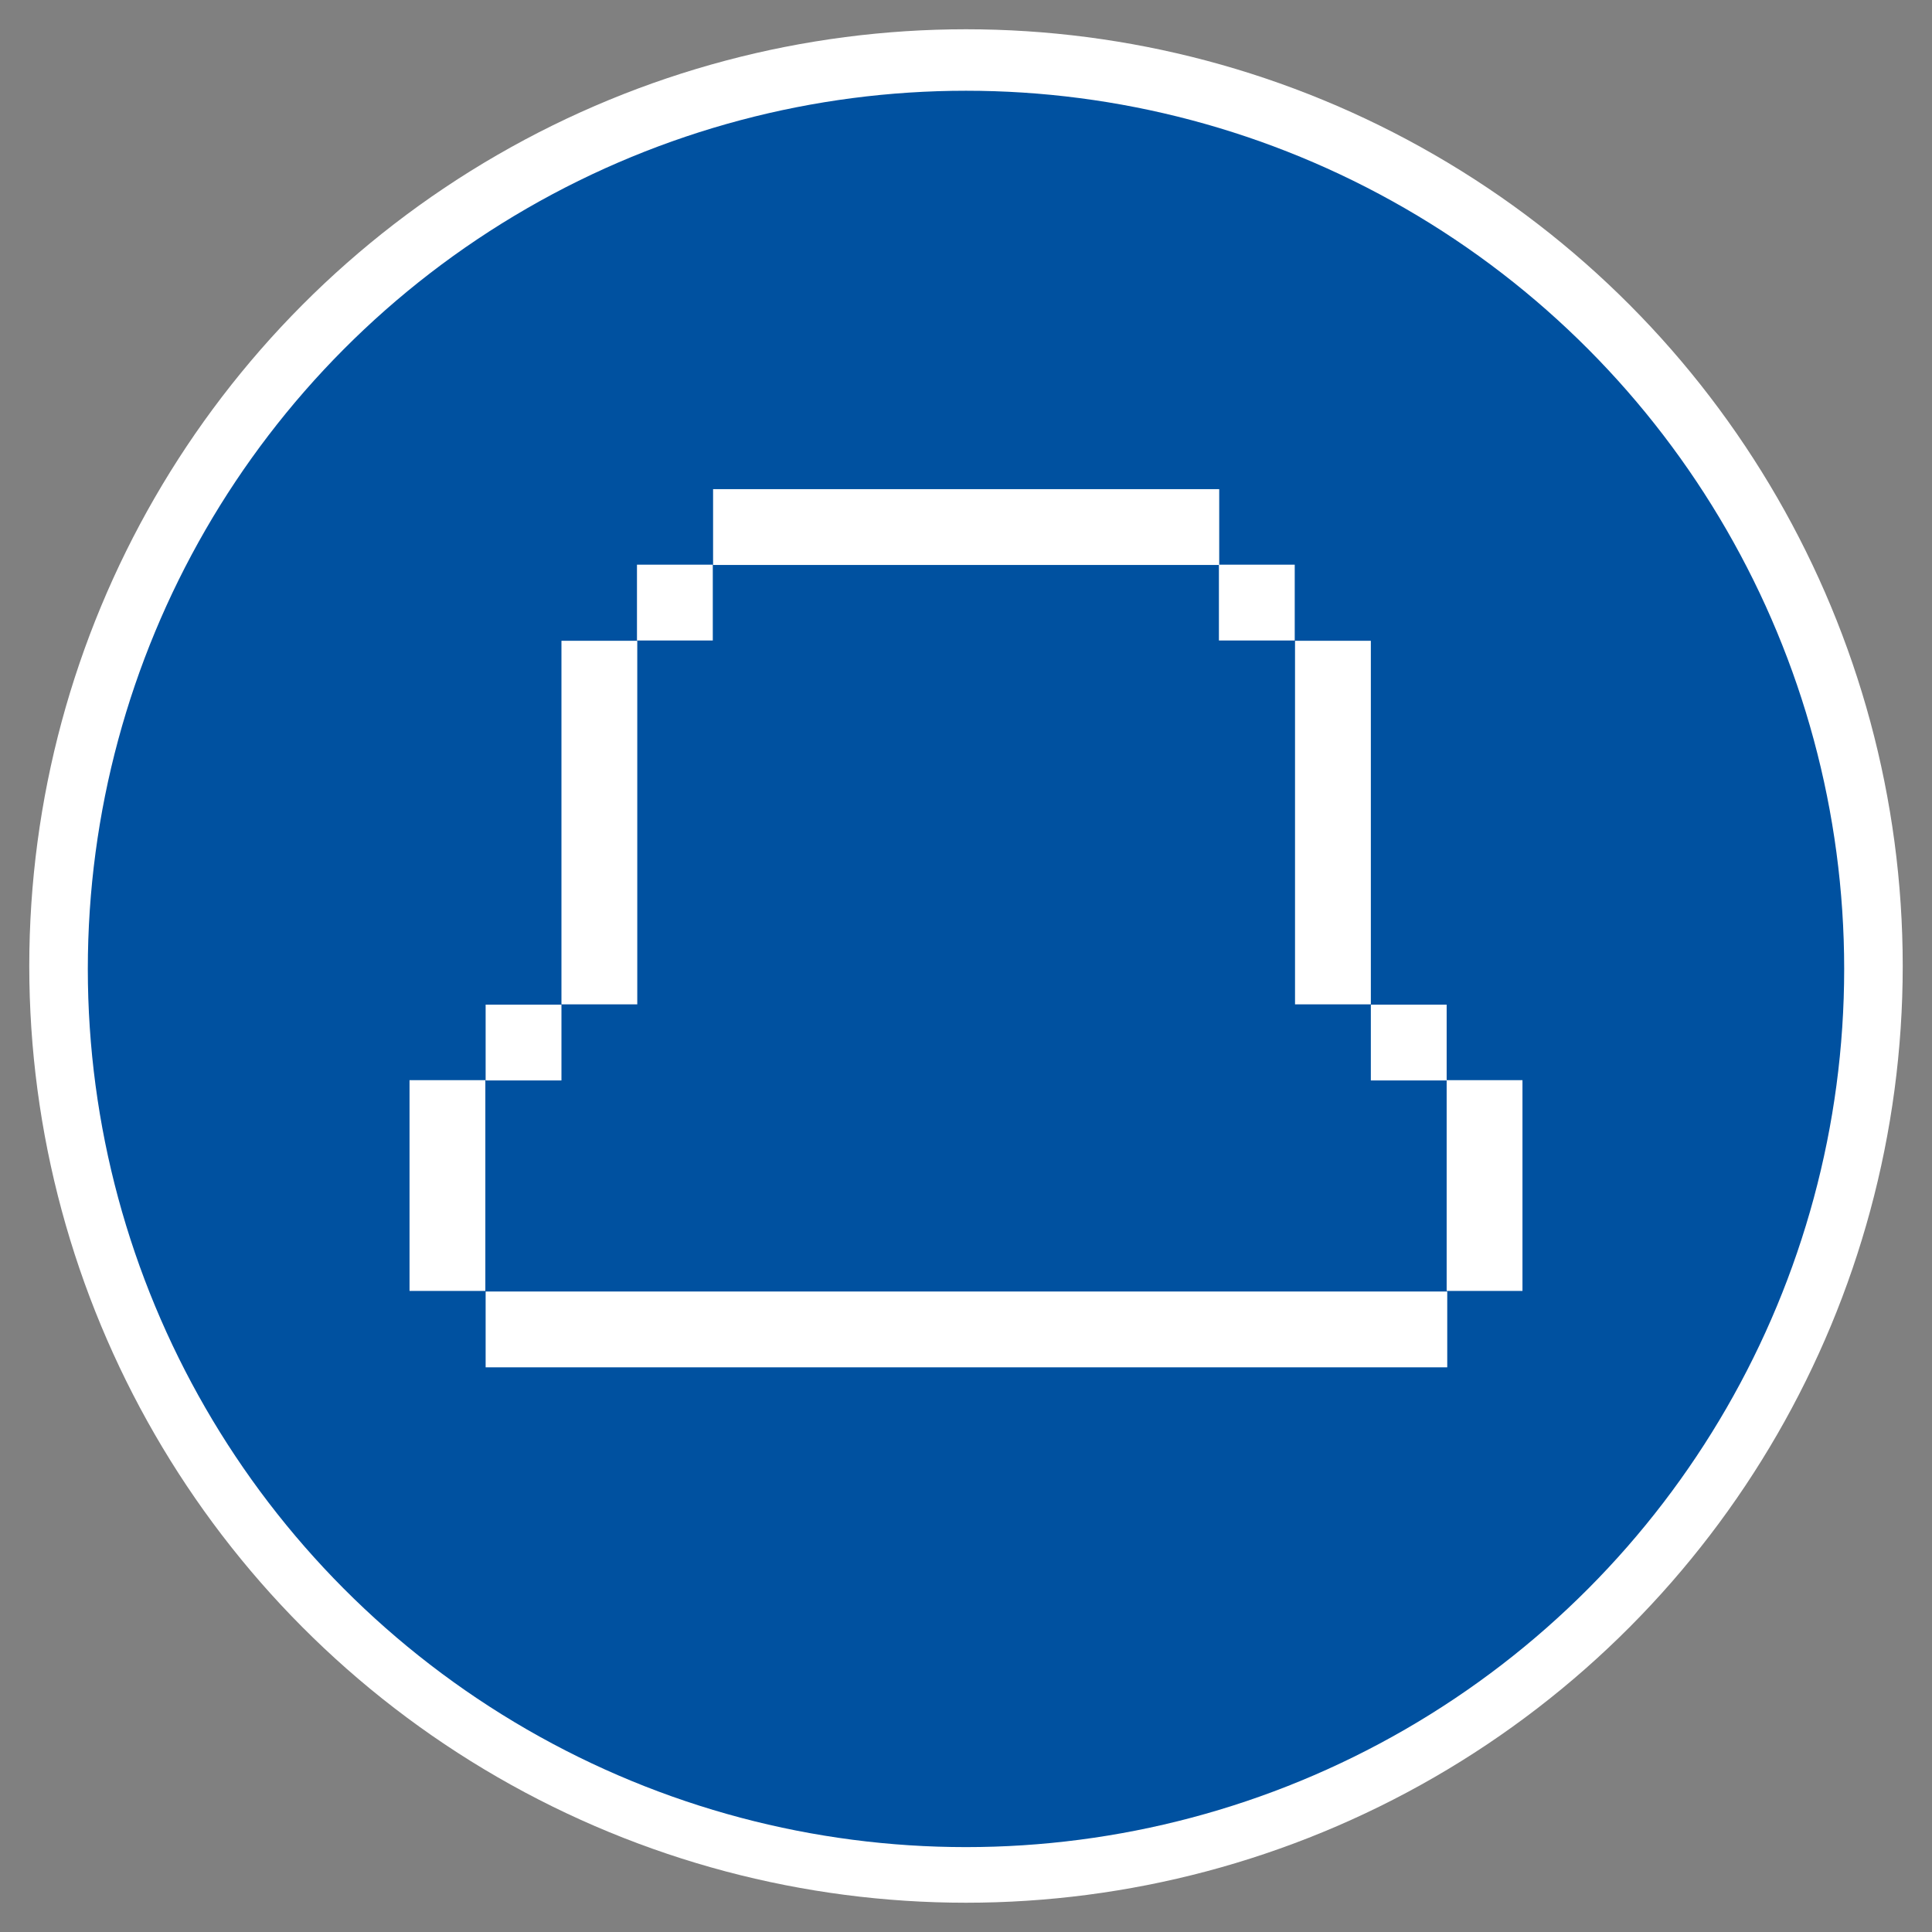
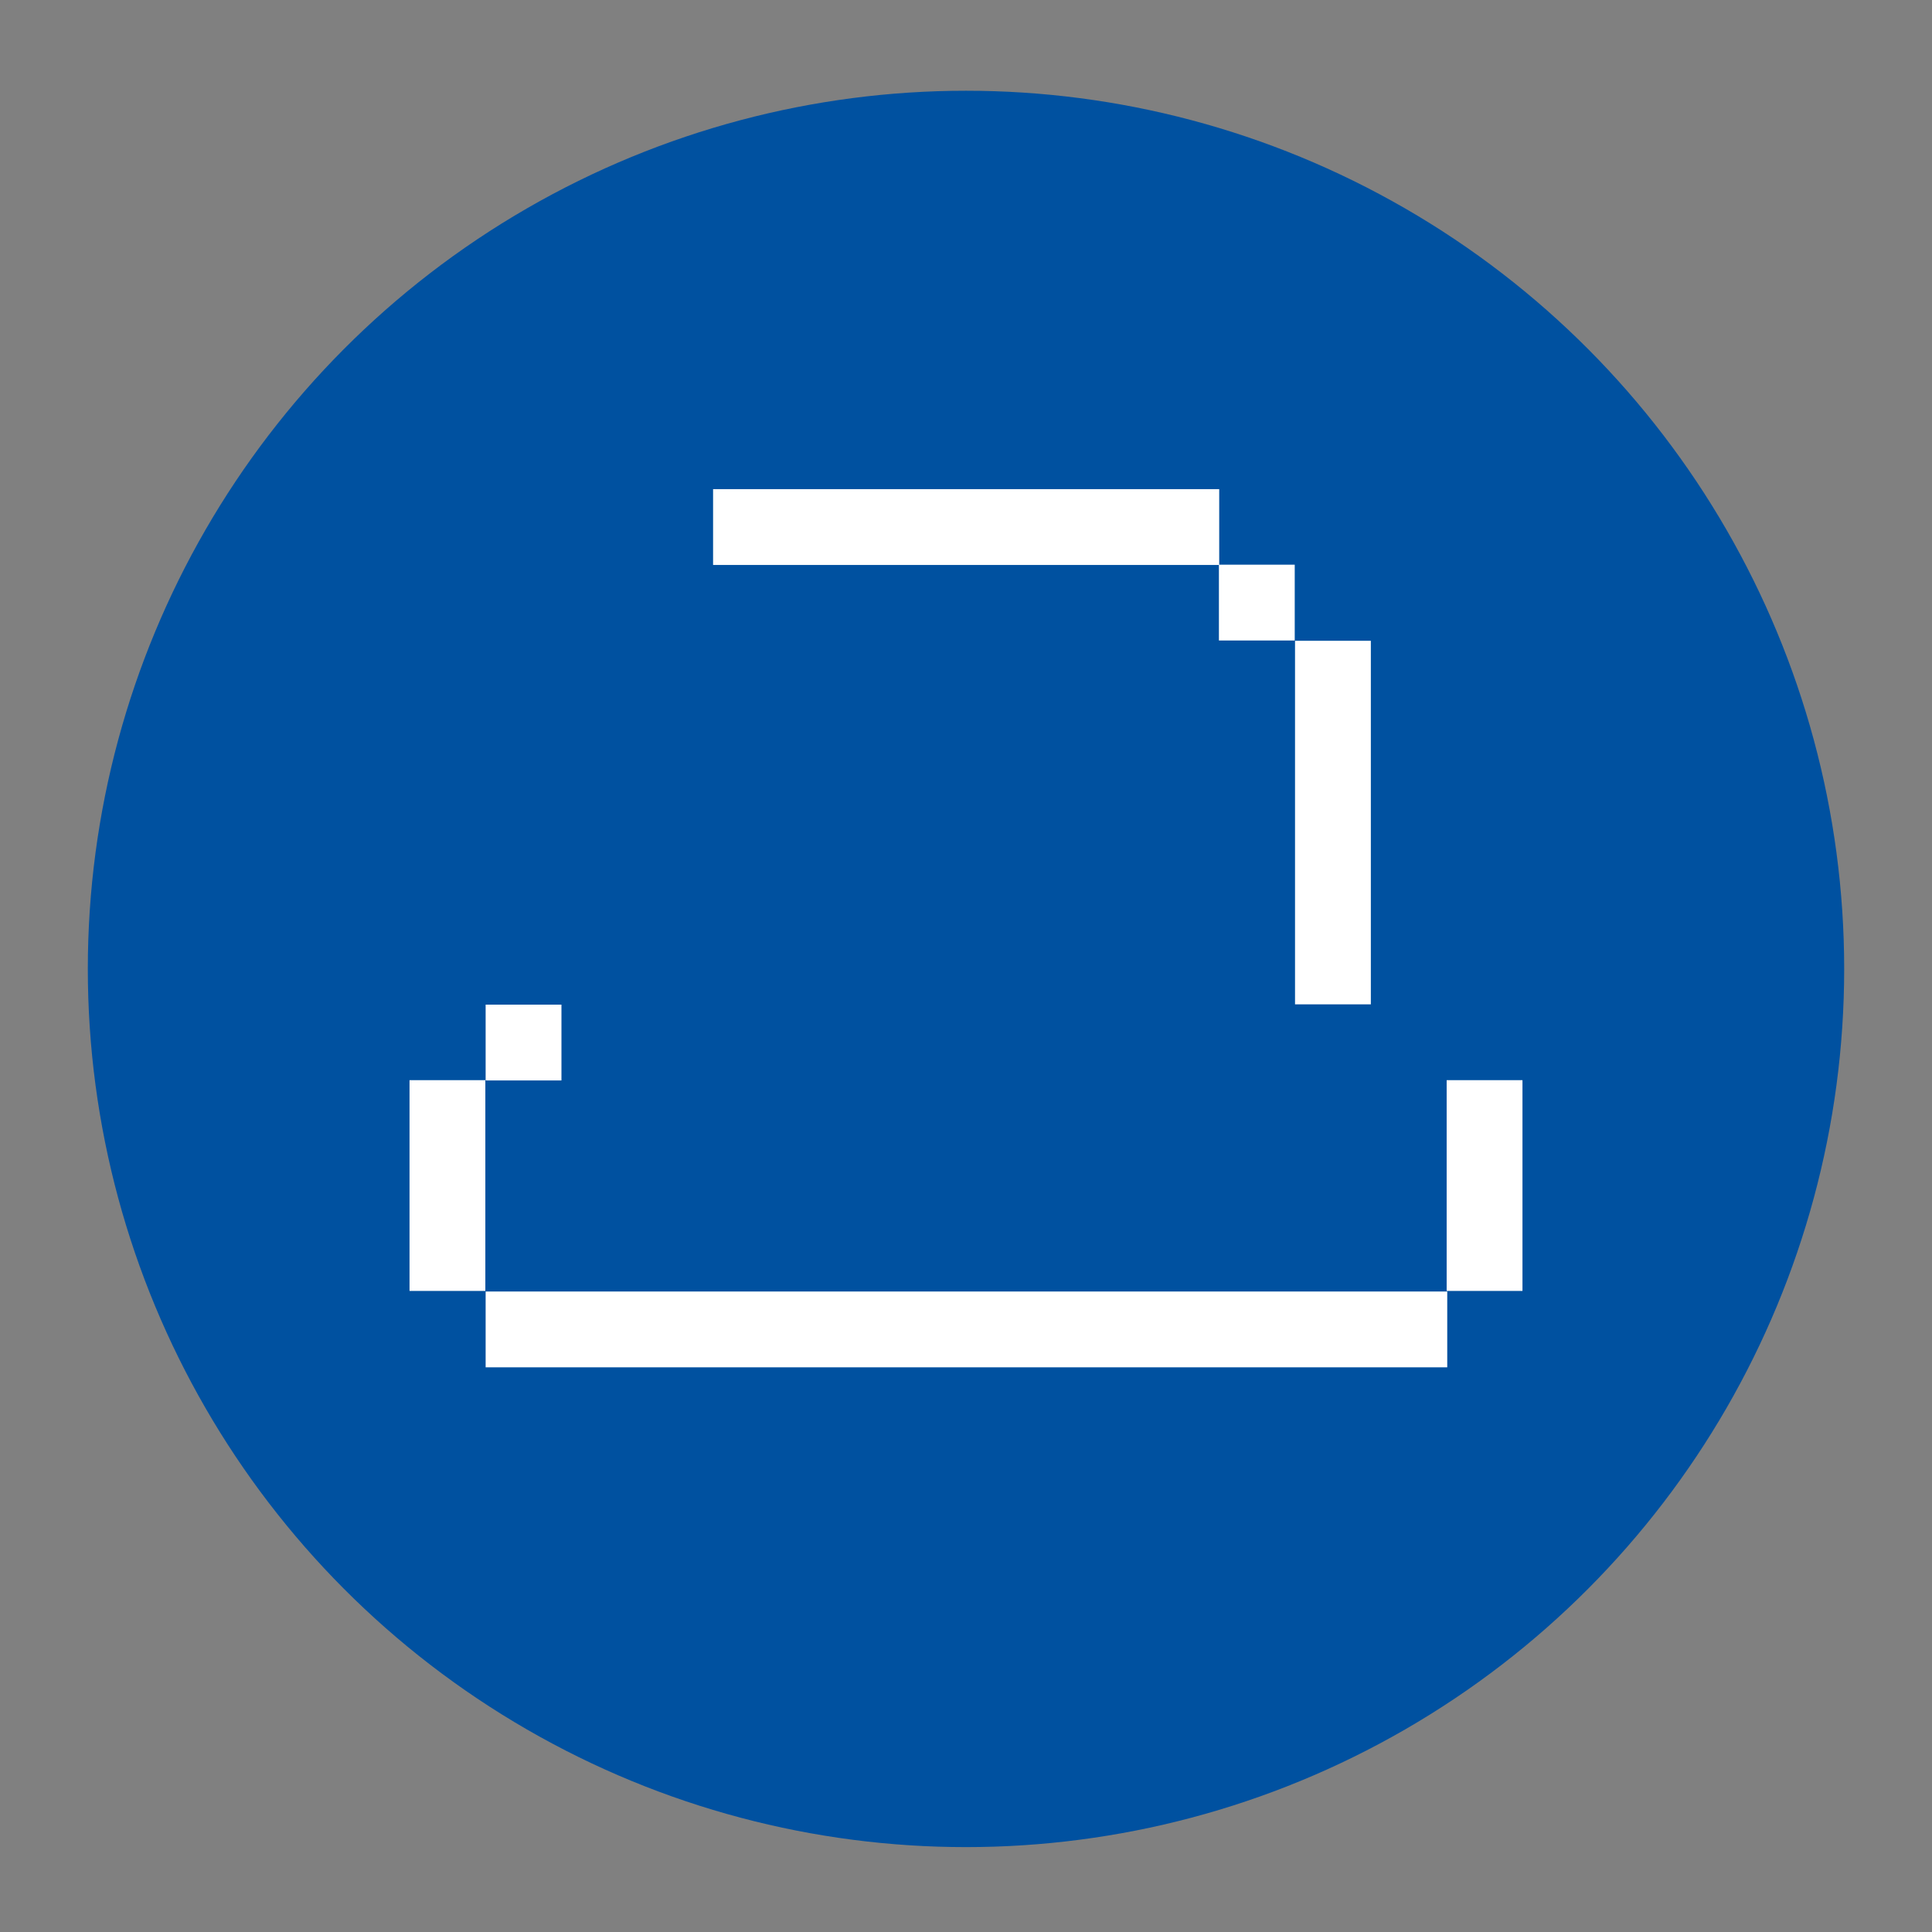
<svg xmlns="http://www.w3.org/2000/svg" version="1.1" id="图层_1" x="0px" y="0px" viewBox="0 0 660 660" style="enable-background:new 0 0 660 660;" xml:space="preserve">
  <rect x="0" y="0" width="660" height="660" fill="#808080" stroke="none" />
  <style type="text/css">
	.st0{fill:#FFFFFF;}
	.st1{fill:#0051A0;}
</style>
-   <circle class="st0" cx="330" cy="330" r="320" />
  <g id="图层_1_1_">
    <g>
      <circle class="st1" cx="330" cy="331" r="300" />
    </g>
  </g>
  <g id="图层_2_1_">
    <g id="上条_x2A__xA0_图像">
      <rect x="243.6" y="167.1" class="st0" width="172.9" height="25.9" />
    </g>
    <g id="下条_x2A__xA0_图像">
      <rect x="165.9" y="441.2" class="st0" width="328.5" height="25.9" />
    </g>
    <g id="竖_x2A__xA0_图像">
-       <rect x="191.8" y="218.9" class="st0" width="25.9" height="124.2" />
      <rect x="139.9" y="369" class="st0" width="25.9" height="72" />
      <rect x="494.2" y="369" class="st0" width="25.9" height="72" />
      <rect x="442.4" y="218.9" class="st0" width="25.9" height="124.2" />
    </g>
    <g id="方形_x2A__xA0_图像">
      <rect x="165.9" y="343.2" class="st0" width="25.9" height="25.9" />
-       <rect x="217.6" y="192.9" class="st0" width="25.9" height="25.9" />
      <rect x="416.4" y="192.9" class="st0" width="25.9" height="25.9" />
-       <rect x="468.3" y="343.2" class="st0" width="25.9" height="25.9" />
    </g>
  </g>
</svg>